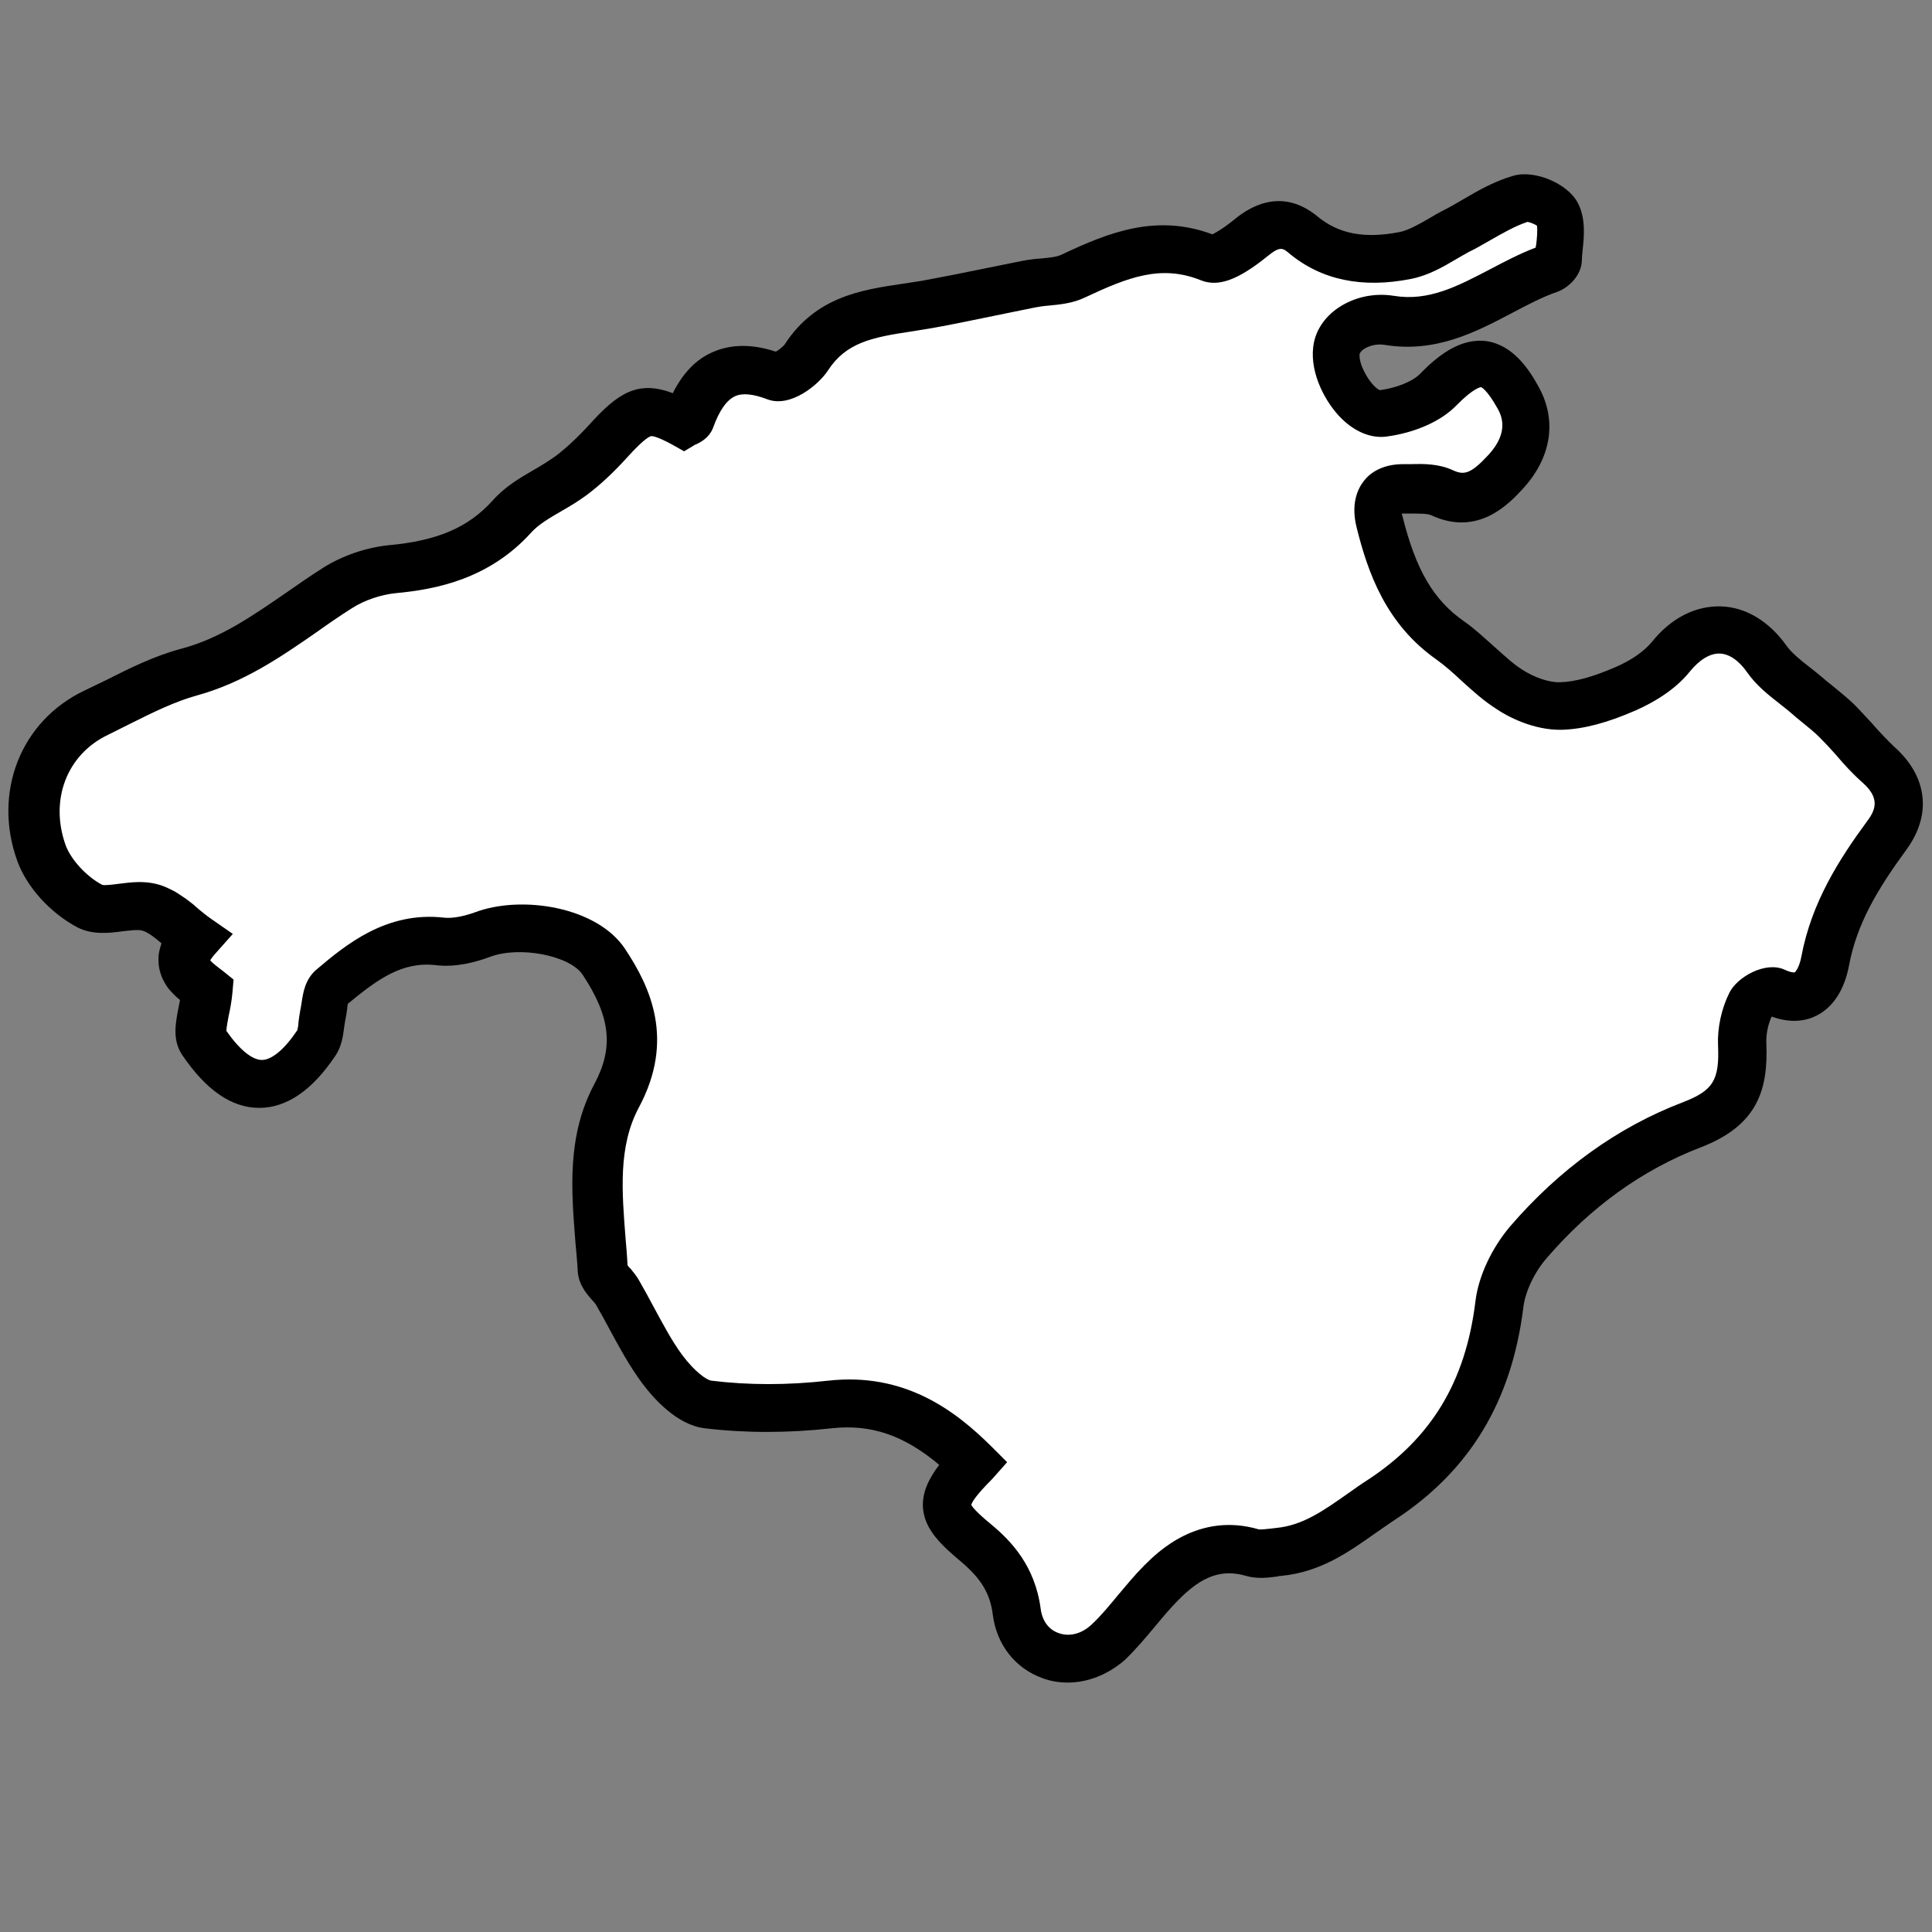
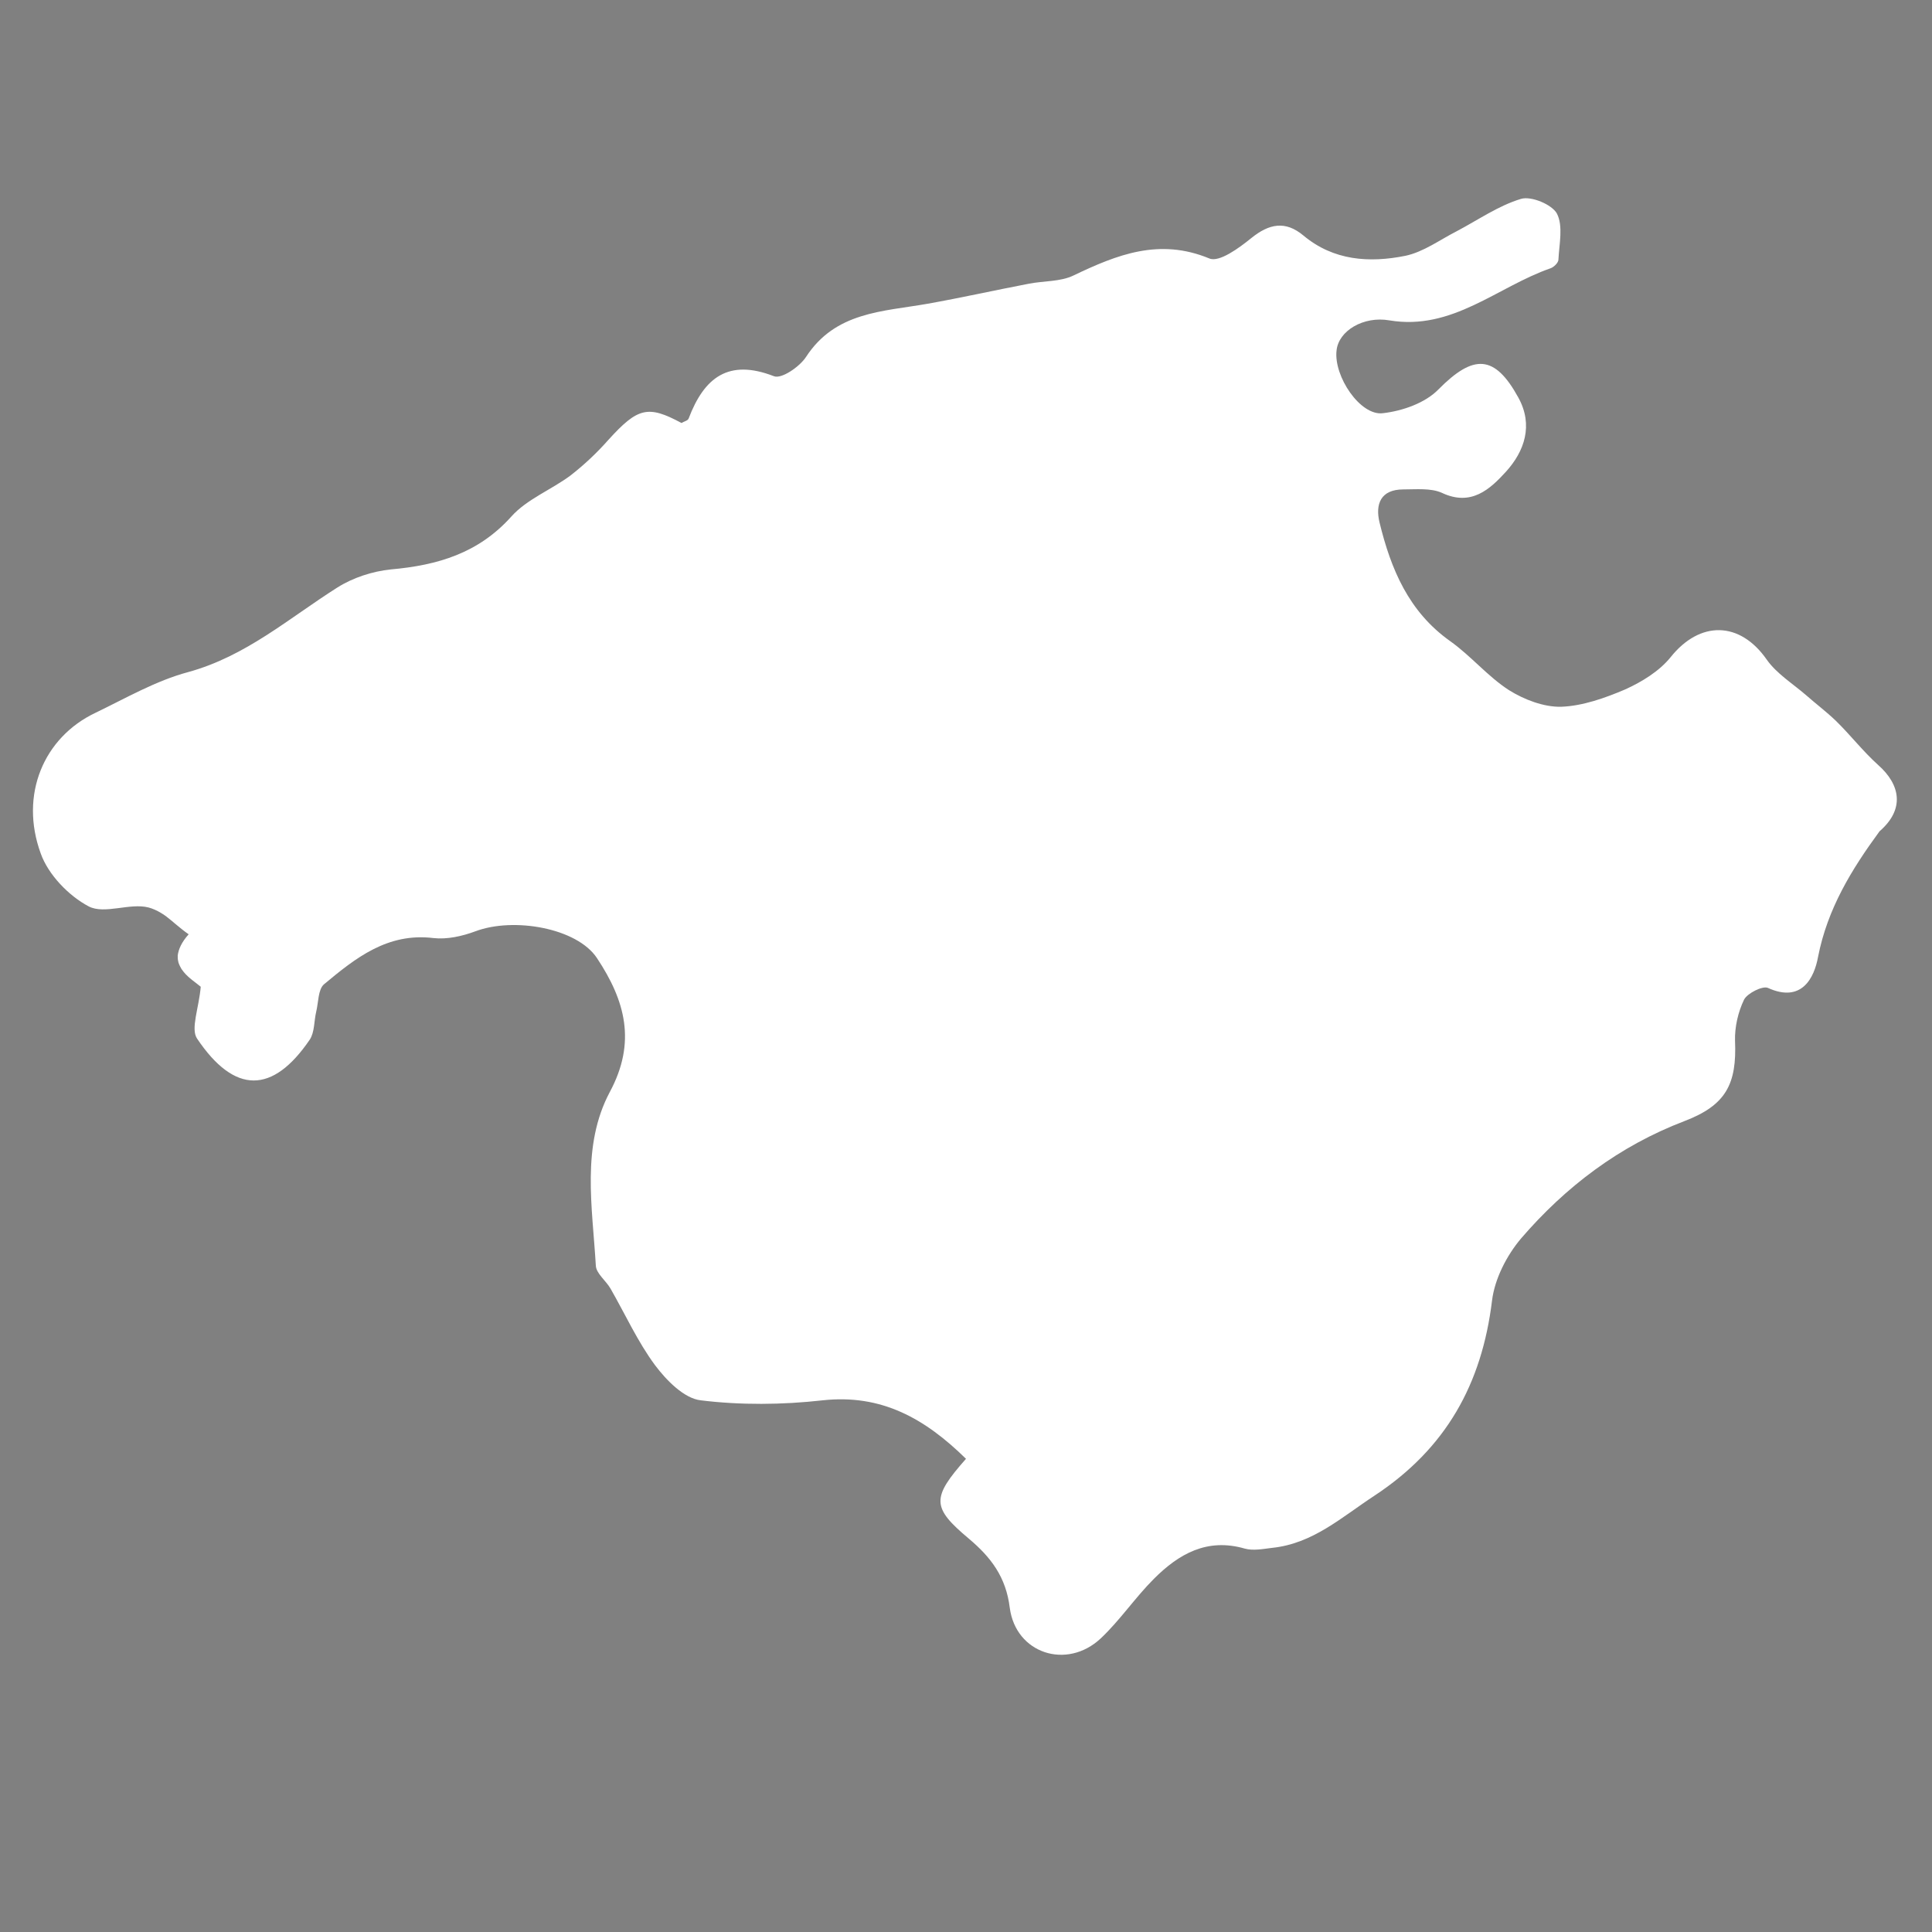
<svg xmlns="http://www.w3.org/2000/svg" version="1.1" id="Capa_1" x="0px" y="0px" viewBox="0 0 512 512" style="enable-background:new 0 0 512 512;" xml:space="preserve" width="80" height="80">
  <rect x="0" y="0" width="512" height="512" fill="#808080" stroke="none" />
  <style type="text/css">
	.st0{fill:#FFFFFF;}
</style>
  <g>
-     <path class="st0" d="M497.7,202.7c-4-3.6-7.3-7.9-11.2-11.7c-2.5-2.4-5.3-4.5-7.9-6.8c-3.6-3.1-7.8-5.7-10.4-9.4   c-7.1-10.2-17.7-10.4-25.5-0.6c-3,3.7-7.6,6.5-12,8.5c-5.4,2.3-11.3,4.4-17,4.6c-4.6,0.1-9.8-1.9-13.8-4.4   c-5.6-3.6-10.1-9.1-15.6-13c-11-7.8-15.7-19.1-18.7-31.4c-1.2-4.9,0.3-8.8,6.3-8.8c3.4,0,7.3-0.4,10.2,0.9c7.8,3.7,12.8-1,17-5.6   c4.9-5.4,7.3-12.3,3.3-19.6c-6.3-11.5-11.9-11.6-21.2-2.2c-3.5,3.6-9.5,5.7-14.7,6.3c-6,0.8-13.1-9.8-12.3-16.6   c0.5-5.2,7.1-9.2,14-8c16.7,2.8,28.6-8.9,42.7-13.8c0.9-0.3,2.1-1.5,2.1-2.3c0.2-4.1,1.3-8.9-0.4-12.2c-1.3-2.4-6.8-4.7-9.5-3.9   c-6,1.8-11.4,5.6-17.1,8.6c-4.5,2.3-8.8,5.5-13.6,6.5c-9.5,1.9-19,1.3-27-5.4c-4.8-4-9.1-3.1-13.8,0.7c-3.2,2.6-8.5,6.5-11.1,5.4   C307.2,63,296,67.5,284.5,73c-3.5,1.7-7.9,1.4-11.9,2.2c-8.9,1.7-17.8,3.7-26.8,5.3c-11.9,2.1-24.4,2.1-32.2,14.1   c-1.7,2.6-6.5,5.9-8.5,5.1c-12.1-4.7-18.5,0.4-22.6,11.2c-0.2,0.6-1.3,0.8-1.9,1.2c-8.9-4.8-11.6-4.1-19.4,4.5   c-3,3.4-6.4,6.6-10,9.4c-5.1,3.8-11.6,6.3-15.7,10.9c-8.7,9.7-19.5,12.9-31.9,14c-4.9,0.5-10.1,2.2-14.2,4.8   c-12.8,8.1-24.2,18.2-39.5,22.4c-8.6,2.3-16.5,6.9-24.6,10.8c-13.7,6.5-20.2,21.7-14.5,37.3c2,5.6,7.4,11.2,12.7,14   c4.2,2.2,10.9-1,15.9,0.3c1.1,0.3,2.2,0.8,3.2,1.4c0.5,0.3,1,0.6,1.5,1c0.5,0.3,1,0.7,1.5,1.1c0.5,0.4,1,0.8,1.5,1.2   c0.2,0.2,0.5,0.4,0.7,0.6c1.2,1,2.4,2,3.7,2.9c-1.9,2.1-2.7,4-2.9,5.6c0,0.2,0,0.3,0,0.5c0,0.5,0.1,1,0.2,1.4   c0.2,0.6,0.5,1.2,0.8,1.7c0.2,0.3,0.4,0.5,0.6,0.8c1.3,1.6,3.2,2.8,4.5,3.9c-0.5,5.7-2.7,11.1-1,13.7c10,14.9,20.1,14.7,29.9,0.3   c1.3-2,1.1-4.9,1.7-7.4c0.6-2.5,0.5-5.8,2-7.2c8.4-7,16.9-13.8,29.1-12.3c3.6,0.4,7.6-0.5,11.1-1.8c10.1-3.8,26.9-0.9,32.2,7.1   c7.5,11.3,10.5,22.3,3.4,35.5c-7.6,14.3-4.6,30.5-3.7,46c0.1,2.1,2.7,4,3.9,6.1c3.9,6.8,7.2,14.1,11.8,20.3c3,4,7.7,8.8,12.1,9.3   c10.6,1.3,21.6,1.2,32.3,0c15.6-1.7,27.1,4.8,38,15.5c-9.2,10.4-9.1,12.9,0.8,21.2c5.8,4.9,9.8,10.1,10.8,18.3   c1.6,12.1,15.1,16.5,24.1,8.1c5.1-4.8,9.1-10.8,14.1-15.8c6.6-6.6,14.1-10.9,24.1-8c2.2,0.6,4.8,0.1,7.2-0.2   c10.8-1.1,18.4-8.1,27.1-13.8c19-12.5,28.5-29.6,31.2-51.7c0.7-5.8,3.9-12,7.7-16.5c11.8-13.7,26-24.5,43.3-31.1   c11-4.2,13.9-9.8,13.4-21.3c-0.1-3.6,0.8-7.6,2.4-10.9c0.9-1.7,4.9-3.7,6.3-3.1c9,4.1,12.3-2.7,13.3-8.2   c2.5-12.8,8.9-23.2,16.3-33.3C504.8,214.5,503.7,208,497.7,202.7z" />
-     <path d="M282.9,445.9c-2.3,0-4.6-0.4-6.7-1.2c-7.2-2.6-12.1-8.9-13.1-16.8c-0.7-5.6-3.1-9.6-8.6-14.2c-5.1-4.3-9.4-8.3-9.9-14   c-0.3-4.1,1.5-7.8,4.3-11.5c-9.4-7.9-18.1-10.8-28.4-9.7c-11.7,1.3-23,1.3-33.8,0c-7.3-0.9-13.4-7.8-16.5-11.9   c-3.4-4.6-6.1-9.6-8.7-14.4c-1.2-2.3-2.4-4.4-3.6-6.5c-0.2-0.3-0.7-0.9-1.1-1.3c-1.5-1.7-3.5-4.1-3.7-7.6c-0.1-2.4-0.4-5-0.6-7.5   c-1.1-13.9-2.3-28.3,5-42c5.2-9.7,4.3-17.8-3.1-29c-3.4-5.1-16.8-7.7-24.6-4.7c-3.5,1.3-8.8,2.8-14.1,2.2   c-8.9-1.1-15.4,3.5-23.5,10.2c-0.1,0.4-0.2,1-0.2,1.4c-0.1,0.9-0.3,1.9-0.5,3c-0.1,0.5-0.2,1.2-0.3,1.9c-0.3,2.2-0.6,5-2.4,7.6   c-6.1,9.1-12.9,13.7-20.1,13.7c0,0,0,0,0,0c-7.3,0-14.1-4.7-20.4-14c-2.7-4-1.8-8.5-0.9-13c0.1-0.5,0.2-1.1,0.3-1.6   c-0.9-0.7-1.7-1.5-2.6-2.5c-0.4-0.4-0.7-0.9-1-1.3c-0.7-1.1-1.3-2.3-1.6-3.4c-0.3-1-0.5-2.1-0.5-3.2c0-0.4,0-0.7,0-1.1   c0.1-1.2,0.4-2.3,0.8-3.5l0,0c-0.4-0.4-0.9-0.7-1.3-1.1c-0.4-0.3-0.8-0.6-1.2-0.9c-0.4-0.3-0.7-0.5-1.1-0.7   c-0.6-0.4-1.2-0.6-1.6-0.7c-1.1-0.3-3.2,0-5.1,0.2c-3.6,0.5-8.1,1-12.1-1.1c-7.1-3.8-13.3-10.6-15.8-17.5   c-6.6-18.2,0.9-37.2,17.8-45.2c1.9-0.9,3.9-1.9,5.8-2.8c6.3-3.2,12.8-6.4,19.9-8.3c10.2-2.7,18.7-8.6,27.7-14.8   c3.3-2.3,6.6-4.6,10.1-6.8c5-3.1,11.2-5.2,17-5.8c13.1-1.2,21.2-4.7,27.7-11.9c3.2-3.6,7.1-5.9,10.9-8.1c2.1-1.2,4-2.4,5.7-3.6   c2.9-2.2,5.9-5,9.1-8.5c7.5-8.3,12.8-11.7,22-8.2c2.7-5.4,6.2-9,10.6-10.9c4.8-2.1,10.4-2.2,16.7-0.1c0.9-0.5,2.1-1.5,2.4-2   c8.2-12.6,20.4-14.4,31.2-16c1.8-0.3,3.5-0.5,5.2-0.8c5.4-1,11-2.1,16.3-3.2c3.5-0.7,6.9-1.4,10.4-2.1c1.6-0.3,3.2-0.5,4.8-0.6   c2.2-0.2,4.3-0.4,5.6-1.1c12.5-5.9,25-10.8,39.8-5.3c0.8-0.4,2.7-1.4,5.9-4c5.2-4.3,13.3-7.9,22-0.7c5.6,4.6,12.4,5.9,21.7,4.1   c2.4-0.5,5-2,7.8-3.6c1.3-0.8,2.7-1.6,4.1-2.3c1.6-0.8,3.3-1.8,5-2.8c4.1-2.4,8.3-4.8,13.2-6.2c5.6-1.7,14.4,2,17.1,7.1   c2.2,4.2,1.7,8.9,1.3,12.7c-0.1,1-0.2,1.9-0.2,2.8c-0.2,3.9-3.5,7-6.4,8.1c-4.1,1.4-8,3.5-12.2,5.7c-9.5,5-20.2,10.6-33.6,8.4   c-2.5-0.4-4.5,0.4-5.7,1.2c-0.7,0.5-0.9,1-1,1.2c-0.3,3.3,3.4,8.9,5.4,9.6c4.4-0.6,8.7-2.3,10.7-4.4c4.4-4.5,10.4-9.5,17.5-8.6   c7,1,11.3,7.4,13.9,12.2c4.9,8.9,3.3,18.7-4.2,26.9c-3.6,3.9-11.9,12.9-24.4,7c-0.9-0.4-3.3-0.4-5.1-0.4c-0.8,0-1.6,0-2.4,0   c-0.1,0-0.1,0-0.2,0c0,0.2,0.1,0.5,0.2,0.8c3.5,14.1,8.2,22.1,16.2,27.7c2.9,2,5.4,4.4,7.9,6.6c2.6,2.3,5,4.6,7.5,6.2   c3.4,2.2,7.3,3.5,10.1,3.4c4-0.1,8.7-1.4,14.7-4c4.2-1.8,7.6-4.2,9.6-6.6c5.1-6.4,11.6-9.7,18.4-9.5c6.6,0.2,12.8,4,17.4,10.5   c1.3,1.8,3.5,3.6,5.8,5.4c1.2,0.9,2.4,1.9,3.6,2.9c0.9,0.8,1.8,1.5,2.8,2.3c1.8,1.5,3.7,3,5.5,4.7c1.7,1.7,3.3,3.5,4.9,5.2   c2,2.3,4,4.4,6,6.3c8.7,7.8,9.9,17.9,3.1,27.2c-7.6,10.4-13.1,19.5-15.2,30.7c-1.2,6.4-4.2,11-8.5,13.2c-2.5,1.3-6.5,2.3-12,0.3   c0,0,0,0,0,0c-1,2.2-1.5,4.8-1.4,7.1c0.5,12.3-2.3,21.8-17.5,27.6c-15.3,5.9-29,15.7-40.7,29.3c-3.3,3.8-5.7,8.9-6.2,13.1   c-3.1,24.9-14.2,43.3-34.1,56.3c-1.7,1.1-3.3,2.3-5.1,3.5c-7.2,5.1-14.6,10.3-24.8,11.3c-0.4,0-0.9,0.1-1.3,0.2   c-2.3,0.3-5.2,0.7-8.3-0.2c-6.3-1.8-11.5,0-17.8,6.4c-2.1,2.1-4.1,4.5-6.1,6.9c-2.5,3-5.1,6.1-8.1,9   C293.6,443.8,288.3,445.9,282.9,445.9z M257.4,398.8c0.3,0.6,1.4,2,5.3,5.2c5.3,4.4,11.6,11,13.1,22.4c0.4,3.1,2.1,5.5,4.8,6.4   c2.8,1,6,0.2,8.6-2.2c2.5-2.3,4.7-5,7.1-7.9c2.2-2.6,4.4-5.3,6.9-7.8c3.5-3.5,14.3-14.3,30.4-9.6c0.5,0.1,2.1-0.1,3.1-0.2   c0.6-0.1,1.1-0.1,1.7-0.2c6.9-0.7,12.4-4.6,18.8-9.1c1.7-1.2,3.5-2.5,5.4-3.7c16.7-11,25.8-25.9,28.4-47.2   c0.8-6.7,4.3-14.1,9.2-19.9c13.1-15.2,28.5-26.3,45.8-32.9c8-3.1,9.7-5.8,9.3-15.1c-0.2-4.6,0.9-9.7,3-13.9c2-4.1,9.5-8.5,14.7-6.1   c1.7,0.8,2.5,0.7,2.6,0.7c0.3-0.2,1.3-1.5,1.8-4.3c2.7-14.3,10-25.7,17.5-35.9c2.4-3.2,3.1-6.2-1.3-10.1h0c-2.6-2.3-4.9-4.8-7-7.3   c-1.5-1.7-2.9-3.2-4.4-4.7c-1.3-1.3-2.9-2.6-4.5-3.9c-1-0.8-2.1-1.7-3.1-2.6c-0.9-0.8-2-1.6-3.1-2.5c-2.8-2.2-6-4.7-8.4-8.1   c-2.2-3.2-4.8-5-7.3-5.1c-2.6-0.1-5.4,1.6-8,4.8c-4.1,5.1-10.1,8.4-14.4,10.3c-7.6,3.3-13.7,4.9-19.4,5.1   c-7.7,0.2-14.8-3.7-17.4-5.5c-3.5-2.2-6.4-4.9-9.3-7.5c-2.2-2.1-4.4-4-6.6-5.6c-13.4-9.4-18.2-23-21.2-35.1   c-1.5-6.1,0.2-10,1.9-12.2c1.6-2.1,4.8-4.5,10.5-4.5c0.2,0,0.3,0,0.5,0c0.6,0,1.1,0,1.7,0c3.2-0.1,7.2-0.1,10.9,1.6   c3,1.4,4.8,1,9.5-4.1c5.7-6.2,3.2-10.7,2.4-12.2c-2.9-5.2-4.4-5.7-4.4-5.7c0,0-1.8,0-6.6,4.9c-4.1,4.2-11,7.2-18.5,8.2   c-4,0.5-8.2-1.2-11.8-4.7c-4.2-4.1-8.4-11.8-7.6-18.9c0.4-3.9,2.5-7.4,5.9-10c4.3-3.2,9.9-4.6,15.5-3.7c9.2,1.5,16.8-2.5,25.6-7.1   c3.8-2,7.8-4.1,12-5.7c0-0.2,0-0.5,0.1-0.7c0.2-1.6,0.4-4,0.2-5.1c-0.6-0.4-1.8-0.9-2.5-1c-3.3,1.1-6.6,3-10.1,5   c-1.8,1-3.6,2.1-5.5,3c-1.1,0.6-2.3,1.3-3.5,2c-3.4,2-7.2,4.2-11.7,5.1c-13,2.6-23.9,0.3-32.4-6.8c-1.6-1.3-2.3-2-5.7,0.8   c-7.8,6.3-13,8.2-17.6,6.4c-10.6-4.3-19.4-0.8-30.7,4.5c-3.3,1.6-6.7,1.9-9.8,2.2c-1.3,0.1-2.6,0.3-3.6,0.5   c-3.4,0.7-6.8,1.4-10.3,2.1c-5.4,1.1-11,2.3-16.6,3.3c-1.9,0.3-3.7,0.6-5.5,0.9c-10.8,1.6-17.6,3-22.4,10.4   c-2.4,3.7-9.9,10-16.1,7.6c-3.7-1.4-6.5-1.7-8.5-0.8c-2.2,1-4.2,3.8-5.8,8.3c-1.1,2.9-3.6,4-4.6,4.5l-0.1,0l-3,1.8l-3.2-1.8   c-3.9-2.1-5.2-2.3-5.6-2.2c-1.5,0.4-4.9,4.1-6,5.3c-3.7,4.1-7.3,7.5-10.9,10.2c-2.3,1.7-4.6,3.1-6.9,4.4c-3.1,1.8-6,3.5-7.9,5.6   c-11.1,12.3-25.1,15.1-36,16.1c-3.8,0.4-8.1,1.8-11.4,3.9c-3.2,2-6.5,4.3-9.6,6.5c-9.5,6.6-19.3,13.3-31.6,16.7   c-5.8,1.6-11.5,4.4-17.5,7.4c-2,1-4,2-6,3c-11,5.2-15.6,17.3-11.3,29.3c1.4,3.8,5.5,8.3,9.7,10.5c0.6,0.2,3.1-0.1,4.5-0.3   c3.1-0.4,6.5-0.8,10,0.1c1.6,0.4,3.1,1.1,4.8,2c0.6,0.4,1.3,0.8,2,1.3c0.6,0.4,1.2,0.8,1.8,1.3c0.5,0.4,1.1,0.8,1.6,1.3l0.8,0.7   c1.1,0.9,2.2,1.8,3.2,2.5l5.9,4.1l-4.8,5.4c-0.7,0.8-1,1.3-1.2,1.6c0,0,0,0,0,0c0.5,0.6,1.5,1.4,2.3,2c0.5,0.4,0.9,0.7,1.3,1   l2.6,2.1l-0.3,3.4c-0.2,2.3-0.6,4.4-1,6.2c-0.2,1.2-0.6,3-0.6,4c3.4,4.9,6.8,7.7,9.4,7.7c0,0,0,0,0,0c2.6,0,6-2.8,9.4-7.9   c0.1-0.4,0.3-1.4,0.3-2.1c0.1-1,0.3-2.1,0.5-3.3c0.1-0.4,0.2-1.1,0.3-1.7c0.4-2.7,0.9-6.3,3.9-8.9c7.8-6.6,18.6-15.6,34-13.8   c2.1,0.2,4.9-0.3,8-1.4c12.4-4.7,32.4-1.5,39.8,9.6c6.8,10.2,13.3,24.2,3.7,42.1c-5.5,10.3-4.5,22.2-3.5,34.9   c0.2,2.3,0.4,4.6,0.5,6.9c0.2,0.3,0.5,0.7,0.8,0.9c0.7,0.9,1.6,1.9,2.3,3.2c1.3,2.3,2.6,4.6,3.8,6.9c2.5,4.6,4.8,9,7.6,12.8   c3.3,4.4,6.5,6.7,7.8,6.8c9.8,1.2,20.1,1.2,30.8,0c20.4-2.3,33.8,8,43.2,17.3l4.3,4.3l-4,4.5C258.8,396.1,257.6,398,257.4,398.8z    M165.8,334.9L165.8,334.9L165.8,334.9z M59.6,273.6C59.6,273.6,59.6,273.6,59.6,273.6C59.6,273.6,59.6,273.6,59.6,273.6z    M92.6,265.6L92.6,265.6L92.6,265.6z M366,103.1L366,103.1L366,103.1z M407.3,59.9L407.3,59.9L407.3,59.9z" />
+     <path class="st0" d="M497.7,202.7c-4-3.6-7.3-7.9-11.2-11.7c-2.5-2.4-5.3-4.5-7.9-6.8c-3.6-3.1-7.8-5.7-10.4-9.4   c-7.1-10.2-17.7-10.4-25.5-0.6c-3,3.7-7.6,6.5-12,8.5c-5.4,2.3-11.3,4.4-17,4.6c-4.6,0.1-9.8-1.9-13.8-4.4   c-5.6-3.6-10.1-9.1-15.6-13c-11-7.8-15.7-19.1-18.7-31.4c-1.2-4.9,0.3-8.8,6.3-8.8c3.4,0,7.3-0.4,10.2,0.9c7.8,3.7,12.8-1,17-5.6   c4.9-5.4,7.3-12.3,3.3-19.6c-6.3-11.5-11.9-11.6-21.2-2.2c-3.5,3.6-9.5,5.7-14.7,6.3c-6,0.8-13.1-9.8-12.3-16.6   c0.5-5.2,7.1-9.2,14-8c16.7,2.8,28.6-8.9,42.7-13.8c0.9-0.3,2.1-1.5,2.1-2.3c0.2-4.1,1.3-8.9-0.4-12.2c-1.3-2.4-6.8-4.7-9.5-3.9   c-6,1.8-11.4,5.6-17.1,8.6c-4.5,2.3-8.8,5.5-13.6,6.5c-9.5,1.9-19,1.3-27-5.4c-4.8-4-9.1-3.1-13.8,0.7c-3.2,2.6-8.5,6.5-11.1,5.4   C307.2,63,296,67.5,284.5,73c-3.5,1.7-7.9,1.4-11.9,2.2c-8.9,1.7-17.8,3.7-26.8,5.3c-11.9,2.1-24.4,2.1-32.2,14.1   c-1.7,2.6-6.5,5.9-8.5,5.1c-12.1-4.7-18.5,0.4-22.6,11.2c-0.2,0.6-1.3,0.8-1.9,1.2c-8.9-4.8-11.6-4.1-19.4,4.5   c-3,3.4-6.4,6.6-10,9.4c-5.1,3.8-11.6,6.3-15.7,10.9c-8.7,9.7-19.5,12.9-31.9,14c-4.9,0.5-10.1,2.2-14.2,4.8   c-12.8,8.1-24.2,18.2-39.5,22.4c-8.6,2.3-16.5,6.9-24.6,10.8c-13.7,6.5-20.2,21.7-14.5,37.3c2,5.6,7.4,11.2,12.7,14   c4.2,2.2,10.9-1,15.9,0.3c1.1,0.3,2.2,0.8,3.2,1.4c0.5,0.3,1,0.6,1.5,1c0.5,0.4,1,0.8,1.5,1.2   c0.2,0.2,0.5,0.4,0.7,0.6c1.2,1,2.4,2,3.7,2.9c-1.9,2.1-2.7,4-2.9,5.6c0,0.2,0,0.3,0,0.5c0,0.5,0.1,1,0.2,1.4   c0.2,0.6,0.5,1.2,0.8,1.7c0.2,0.3,0.4,0.5,0.6,0.8c1.3,1.6,3.2,2.8,4.5,3.9c-0.5,5.7-2.7,11.1-1,13.7c10,14.9,20.1,14.7,29.9,0.3   c1.3-2,1.1-4.9,1.7-7.4c0.6-2.5,0.5-5.8,2-7.2c8.4-7,16.9-13.8,29.1-12.3c3.6,0.4,7.6-0.5,11.1-1.8c10.1-3.8,26.9-0.9,32.2,7.1   c7.5,11.3,10.5,22.3,3.4,35.5c-7.6,14.3-4.6,30.5-3.7,46c0.1,2.1,2.7,4,3.9,6.1c3.9,6.8,7.2,14.1,11.8,20.3c3,4,7.7,8.8,12.1,9.3   c10.6,1.3,21.6,1.2,32.3,0c15.6-1.7,27.1,4.8,38,15.5c-9.2,10.4-9.1,12.9,0.8,21.2c5.8,4.9,9.8,10.1,10.8,18.3   c1.6,12.1,15.1,16.5,24.1,8.1c5.1-4.8,9.1-10.8,14.1-15.8c6.6-6.6,14.1-10.9,24.1-8c2.2,0.6,4.8,0.1,7.2-0.2   c10.8-1.1,18.4-8.1,27.1-13.8c19-12.5,28.5-29.6,31.2-51.7c0.7-5.8,3.9-12,7.7-16.5c11.8-13.7,26-24.5,43.3-31.1   c11-4.2,13.9-9.8,13.4-21.3c-0.1-3.6,0.8-7.6,2.4-10.9c0.9-1.7,4.9-3.7,6.3-3.1c9,4.1,12.3-2.7,13.3-8.2   c2.5-12.8,8.9-23.2,16.3-33.3C504.8,214.5,503.7,208,497.7,202.7z" />
  </g>
</svg>